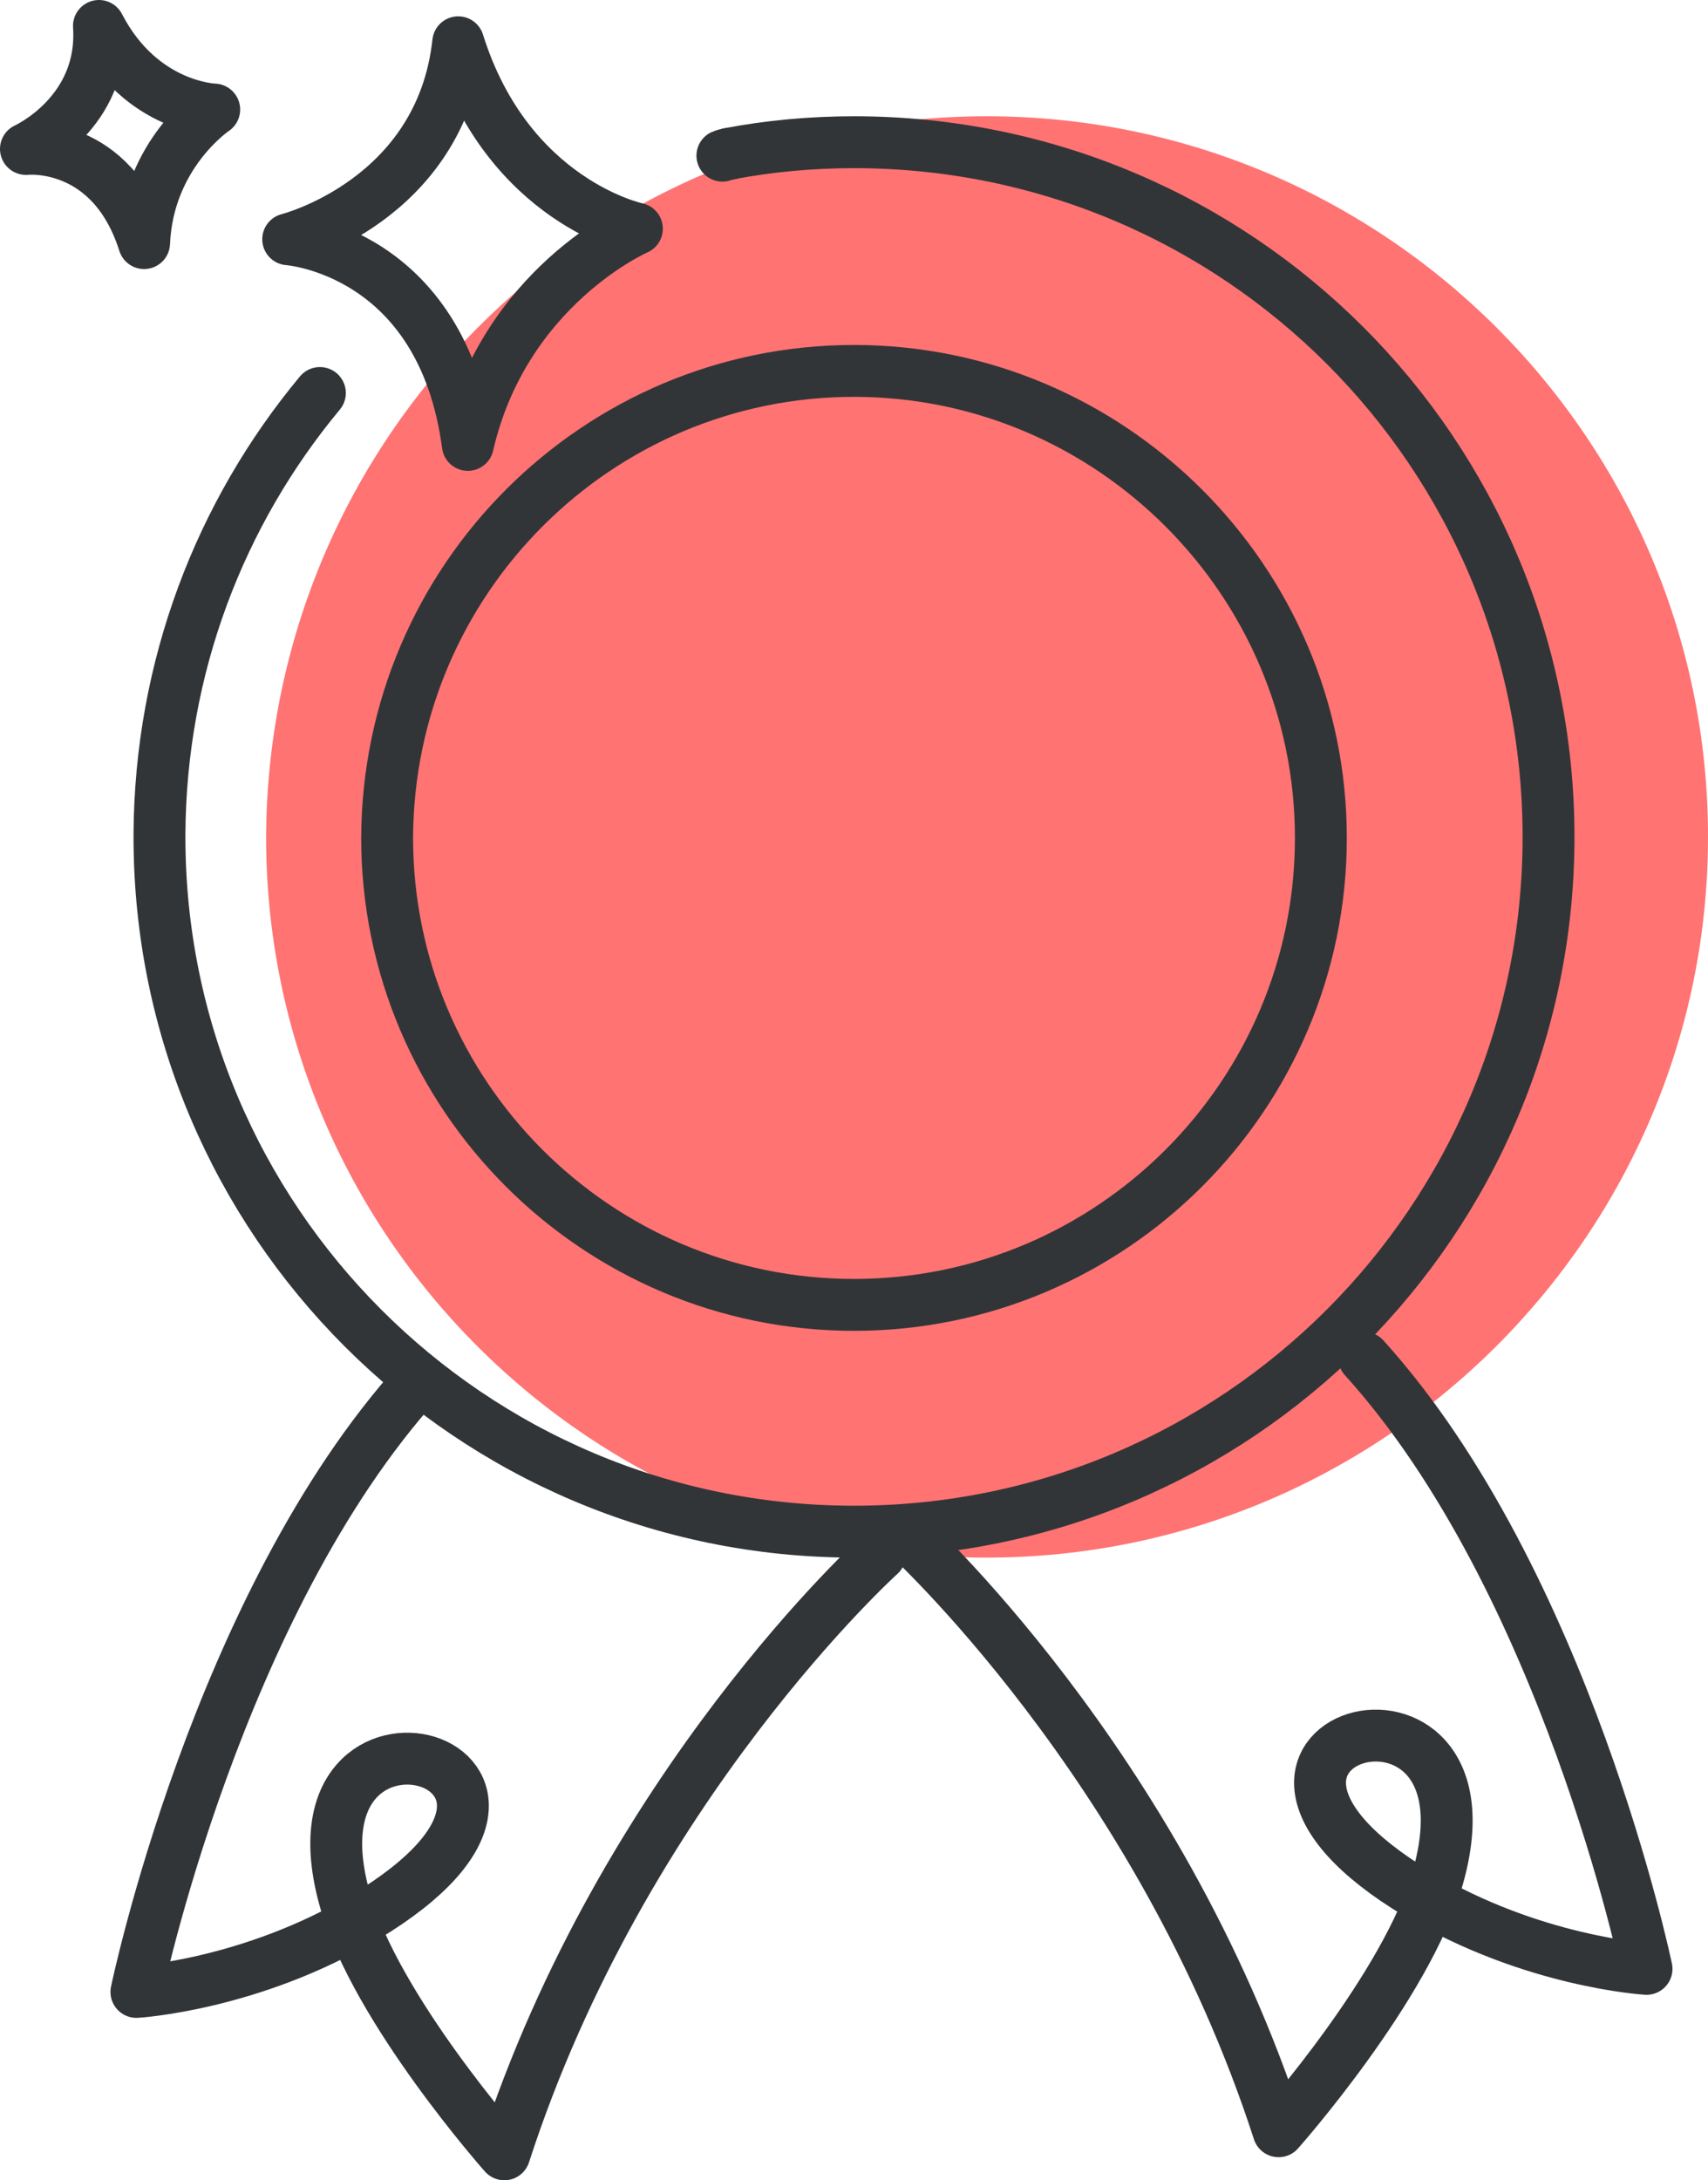
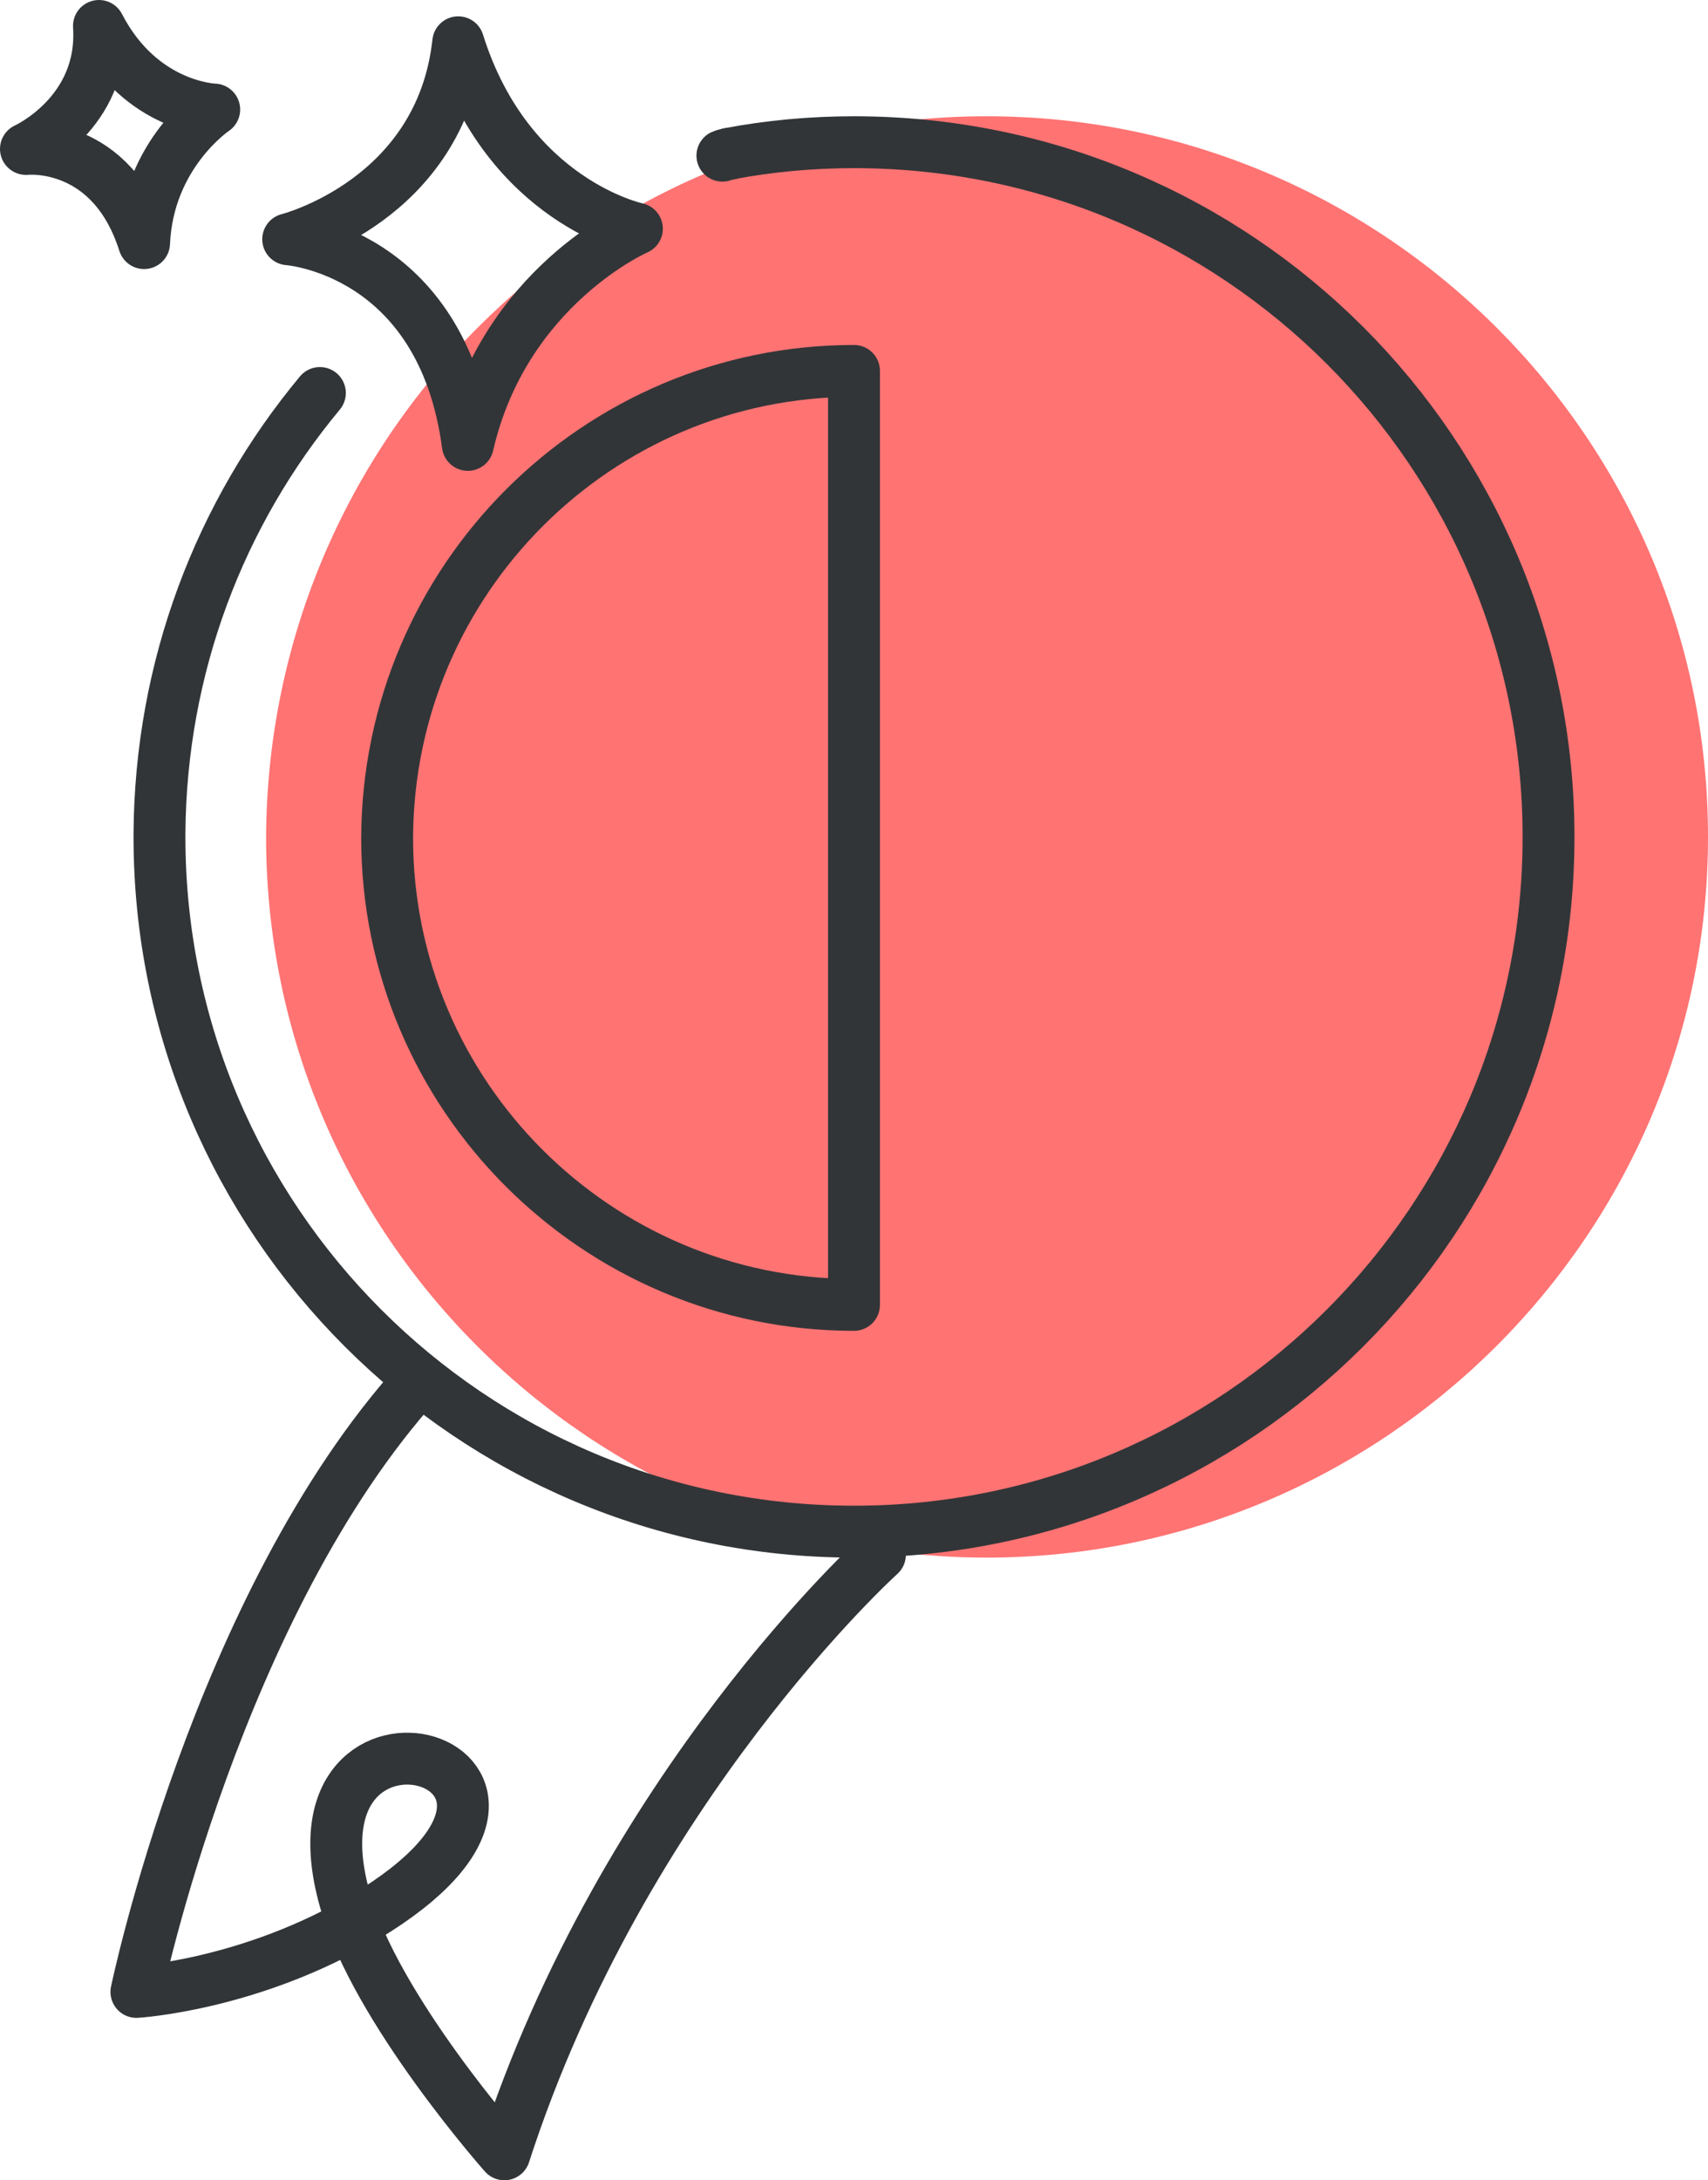
<svg xmlns="http://www.w3.org/2000/svg" id="Layer_2" data-name="Layer 2" viewBox="0 0 17.78 22.69">
  <defs>
    <style>
      .cls-1 {
        fill: #ff7373;
      }

      .cls-2 {
        fill: none;
        stroke: #323537;
        stroke-linecap: round;
        stroke-linejoin: round;
        stroke-width: .54px;
      }
    </style>
  </defs>
  <g id="Layer_1-2" data-name="Layer 1">
    <g>
      <path class="cls-1" d="M17.78,8.71c0-4.14-3.37-7.5-7.51-7.5s-7.48,3.36-7.5,7.5c0,4.14,3.37,7.5,7.5,7.5s7.51-3.36,7.51-7.5Z" />
      <g>
        <path class="cls-2" d="M7.6,1.6s-.06.01-.08.02" />
        <path class="cls-2" d="M3.33,4.09c-1.04,1.25-1.66,2.85-1.67,4.59,0,.01,0,.02,0,.03,0,3.99,3.24,7.23,7.23,7.23s7.23-3.24,7.23-7.23S12.89,1.48,8.89,1.48c-.44,0-.88.04-1.3.12" />
-         <path class="cls-2" d="M8.89,13.58c-2.68,0-4.86-2.18-4.86-4.86.01-2.69,2.19-4.86,4.86-4.86s4.86,2.18,4.86,4.86-2.18,4.86-4.86,4.86Z" />
-         <path class="cls-2" d="M14.2,14.13c2.1,2.32,2.94,6.36,2.94,6.36,0,0-1.19-.07-2.38-.78-2.7-1.62.9-2.63.21-.18-.32,1.14-1.66,2.65-1.66,2.65-1.24-3.83-3.91-6.24-3.91-6.24" />
+         <path class="cls-2" d="M8.89,13.58c-2.68,0-4.86-2.18-4.86-4.86.01-2.69,2.19-4.86,4.86-4.86Z" />
        <path class="cls-2" d="M4.36,14.37c-2.1,2.32-2.94,6.36-2.94,6.36,0,0,1.19-.07,2.38-.78,2.7-1.62-.9-2.63-.21-.18.32,1.14,1.66,2.65,1.66,2.65,1.24-3.83,3.91-6.24,3.91-6.24" />
        <path class="cls-2" d="M3,2.49s1.59-.4,1.77-2.05c.52,1.66,1.86,1.94,1.86,1.94,0,0-1.38.6-1.76,2.25-.27-2.03-1.87-2.14-1.87-2.14Z" />
        <path class="cls-2" d="M.27,1.55s.82-.37.76-1.28c.44.85,1.2.87,1.2.87,0,0-.69.46-.73,1.39-.34-1.07-1.22-.98-1.22-.98Z" />
      </g>
    </g>
  </g>
</svg>